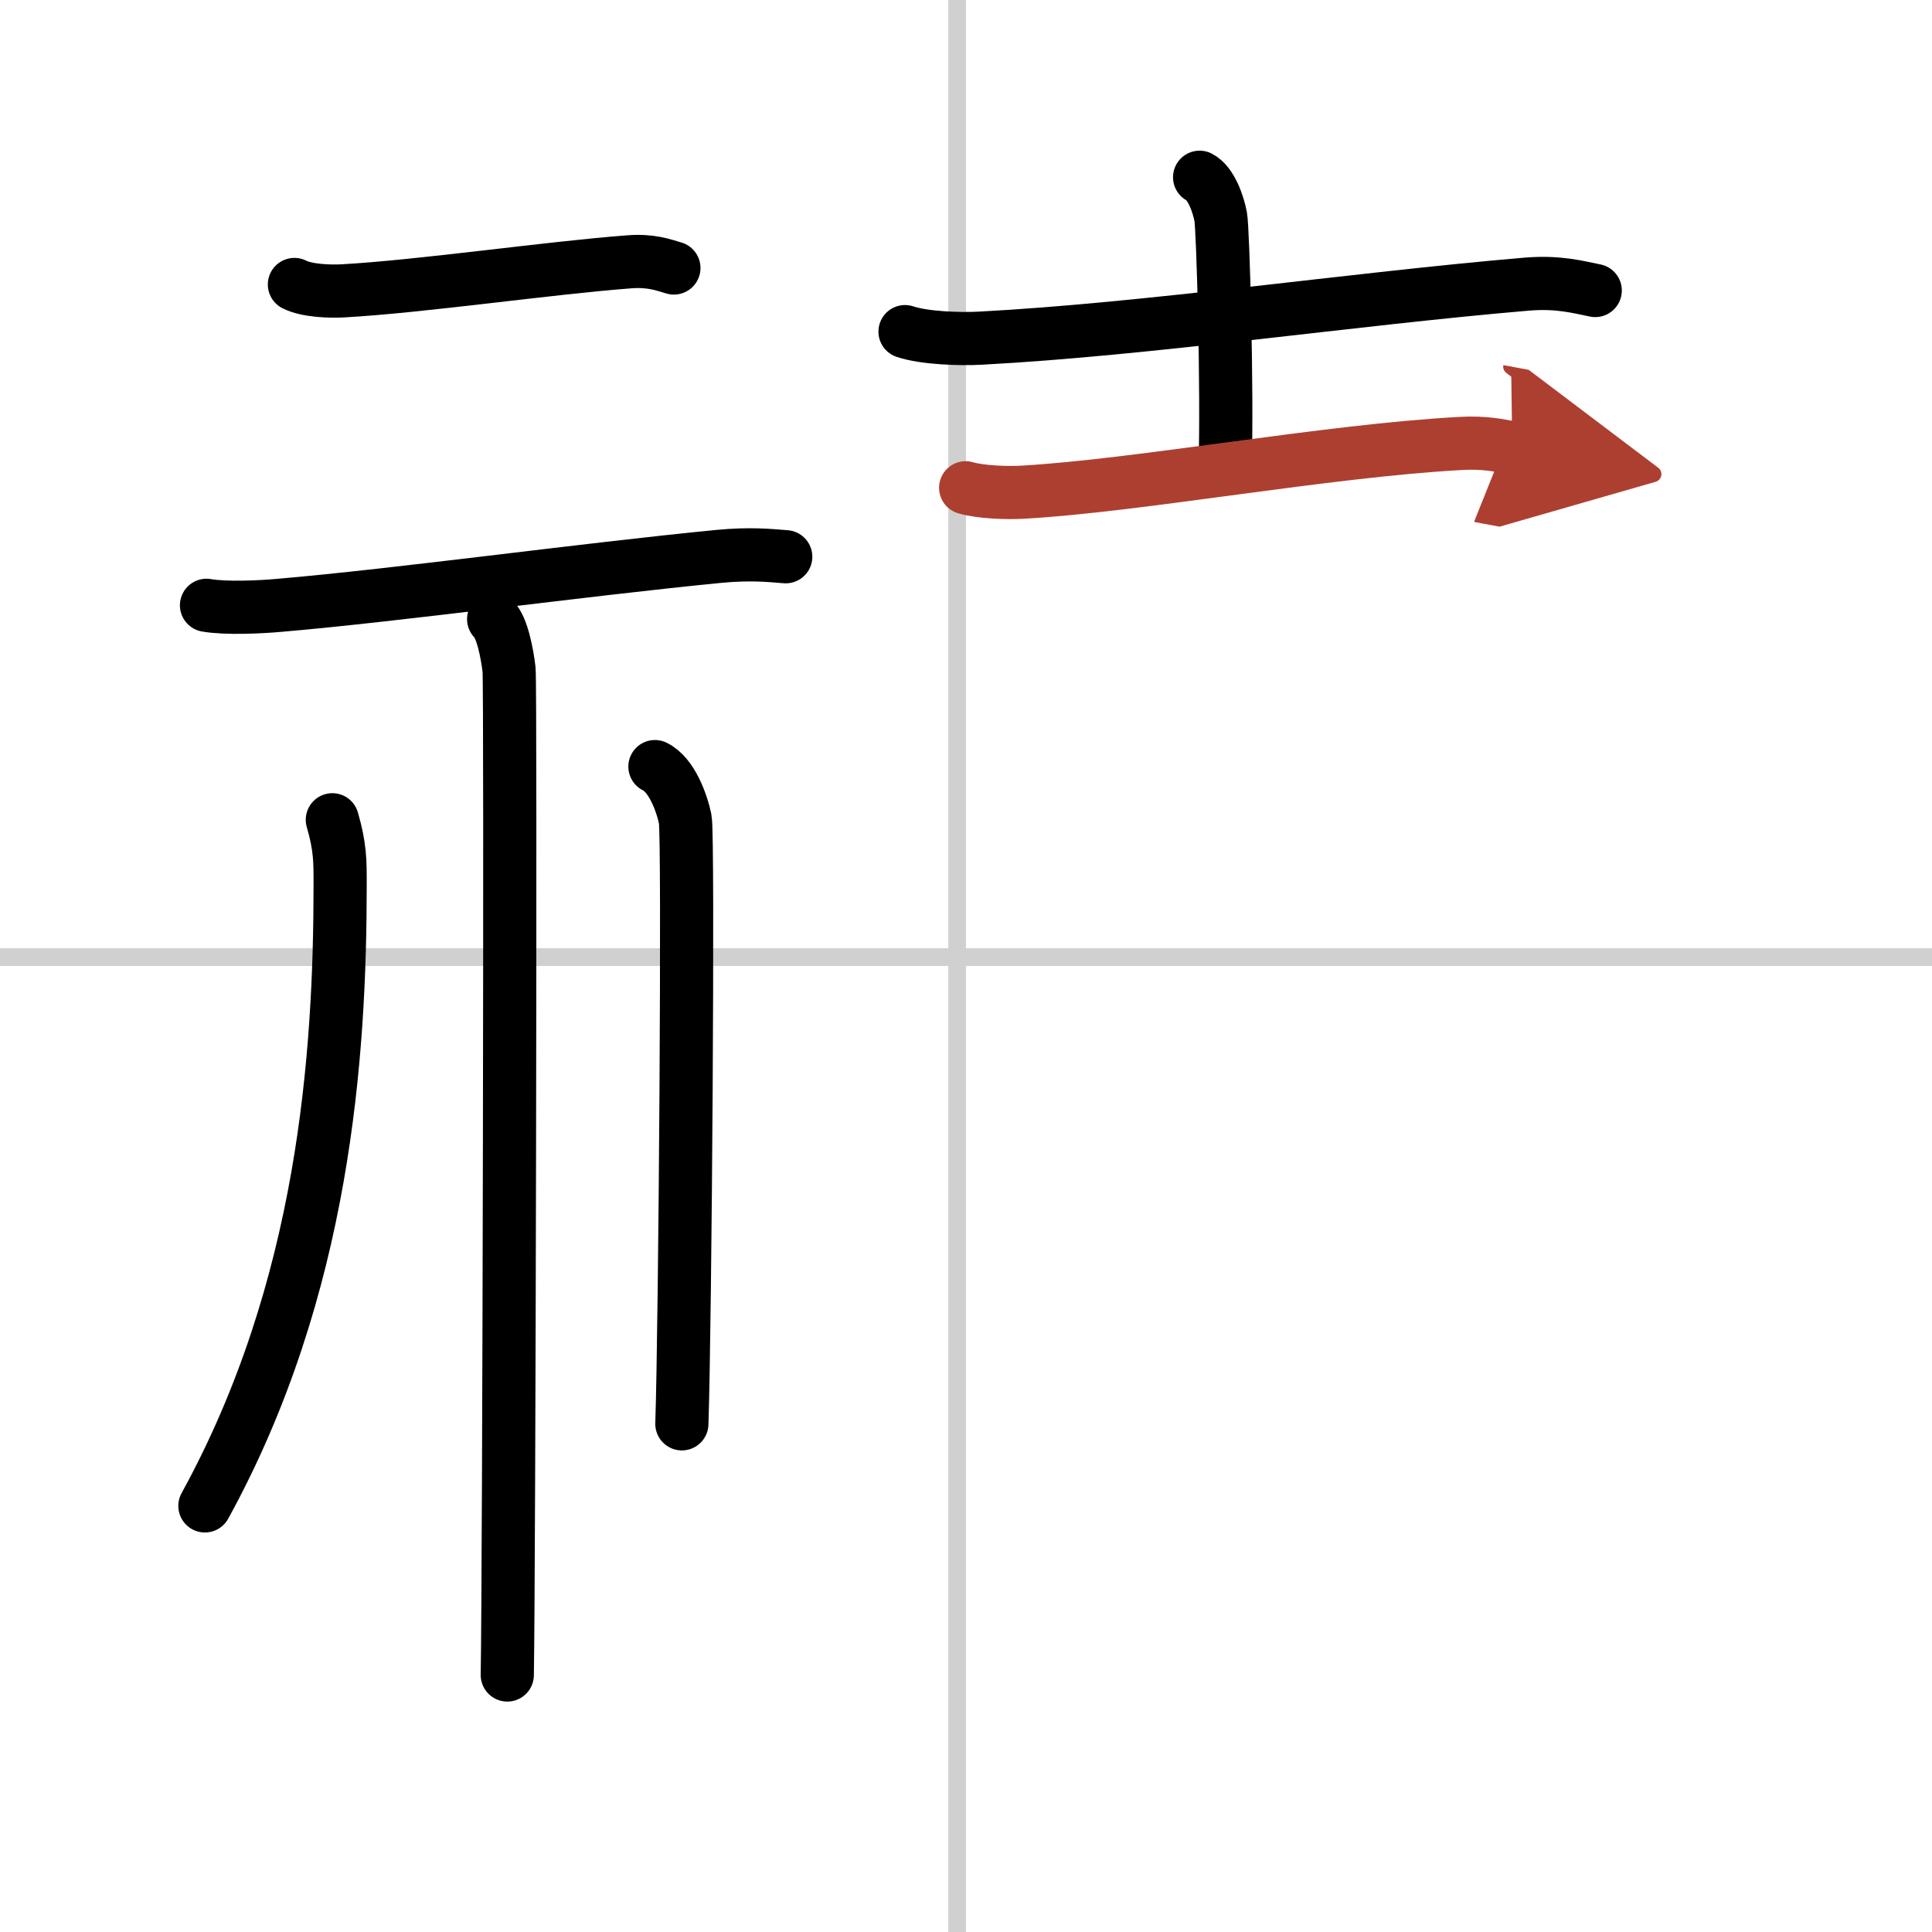
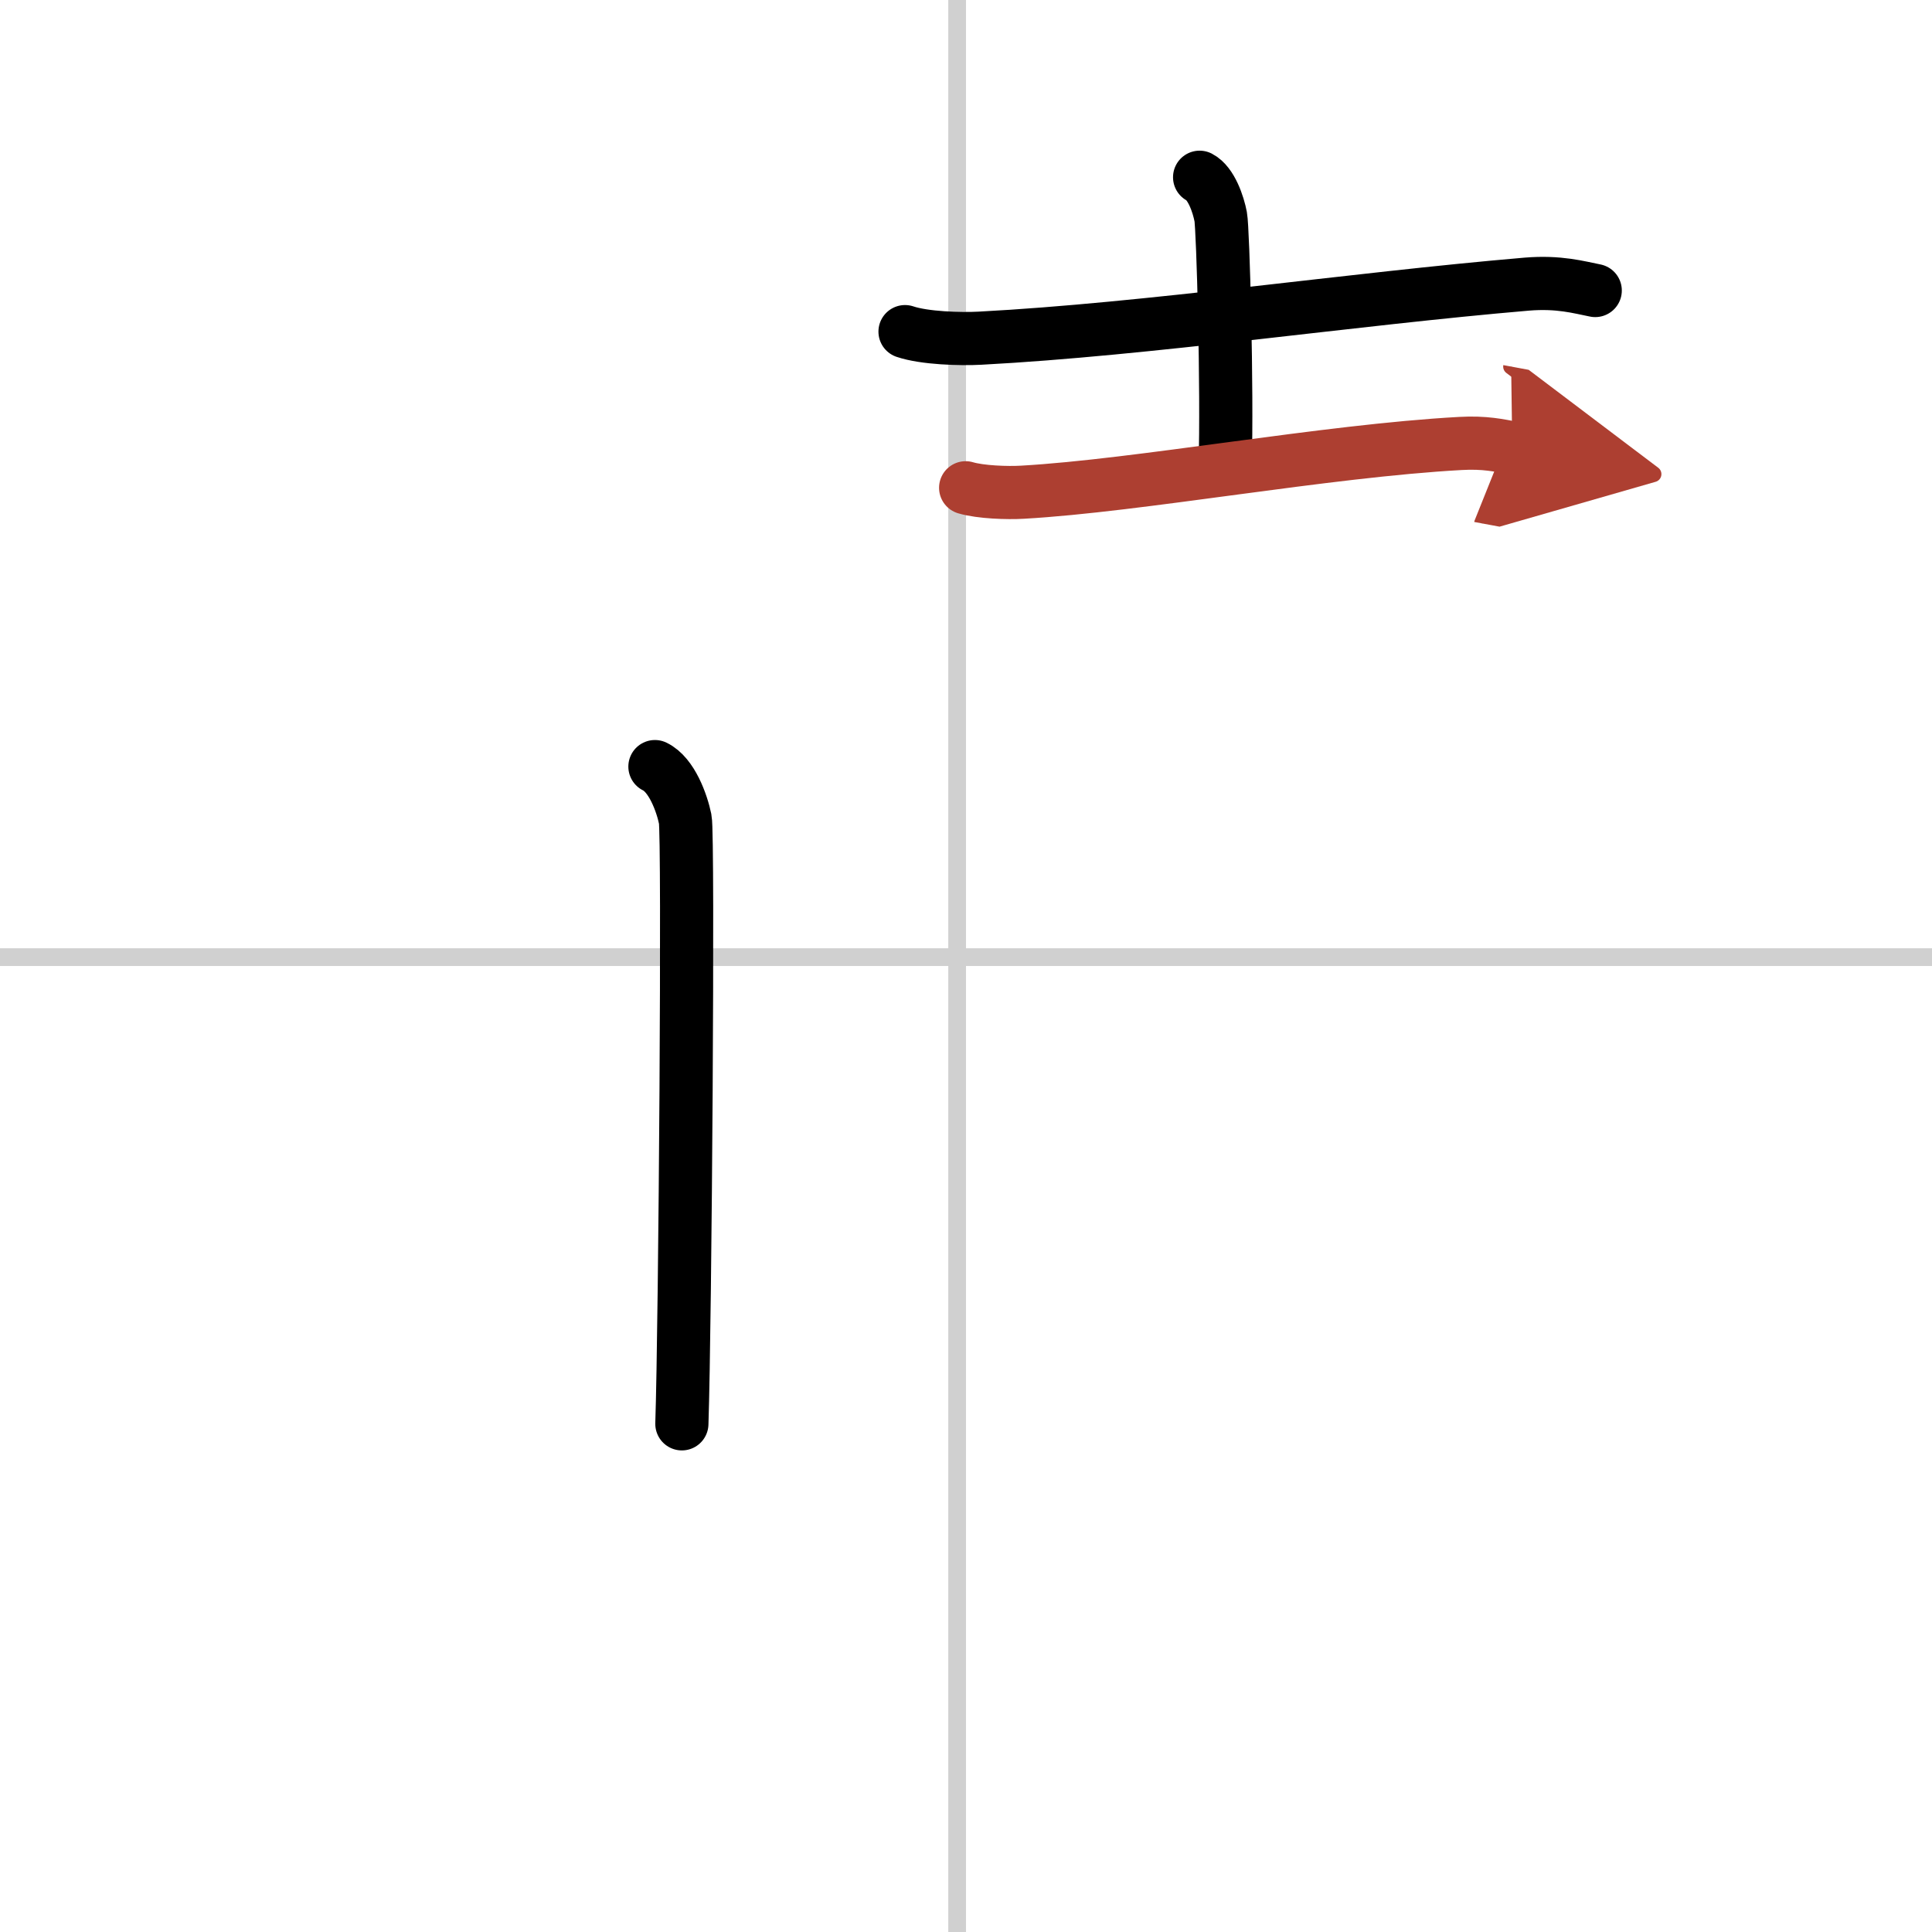
<svg xmlns="http://www.w3.org/2000/svg" width="400" height="400" viewBox="0 0 109 109">
  <defs>
    <marker id="a" markerWidth="4" orient="auto" refX="1" refY="5" viewBox="0 0 10 10">
      <polyline points="0 0 10 5 0 10 1 5" fill="#ad3f31" stroke="#ad3f31" />
    </marker>
  </defs>
  <g fill="none" stroke="#000" stroke-linecap="round" stroke-linejoin="round" stroke-width="3">
    <rect width="100%" height="100%" fill="#fff" stroke="#fff" />
    <line x1="54" x2="54" y2="109" stroke="#d0d0d0" stroke-width="1" />
    <line x2="109" y1="54" y2="54" stroke="#d0d0d0" stroke-width="1" />
-     <path d="m16.61 16.05c0.71 0.36 2.02 0.4 2.73 0.36 4.47-0.25 11.65-1.3 16.18-1.64 1.19-0.09 1.9 0.17 2.5 0.35" />
-     <path d="m11.65 34.15c1.09 0.19 3.05 0.1 4.13 0 6.75-0.58 17.01-2 24.78-2.76 1.78-0.17 2.87-0.05 3.77 0.02" />
-     <path d="m27.85 34.93c0.48 0.44 0.77 1.97 0.87 2.85s0 51.24-0.1 56.72" />
-     <path d="m18.75 46.25c0.45 1.55 0.44 2.35 0.44 3.66 0 9.6-0.88 22.76-7.63 35.05" />
    <path d="m36.95 43.25c0.95 0.46 1.52 2.05 1.71 2.97 0.19 0.91 0 28.41-0.19 34.11" />
    <path d="m51.06 18.71c1.1 0.37 3.12 0.43 4.23 0.37 9.47-0.5 20.97-2.21 30.85-3.05 1.82-0.15 2.94 0.18 3.86 0.36" />
    <path d="m67.68 10c0.66 0.34 1.06 1.54 1.19 2.23s0.38 9.78 0.25 14.07" />
    <path d="m54.48 27.52c0.84 0.25 2.37 0.3 3.2 0.25 6.57-0.37 17.07-2.33 24.71-2.75 1.39-0.08 2.23 0.12 2.93 0.25" marker-end="url(#a)" stroke="#ad3f31" />
  </g>
</svg>